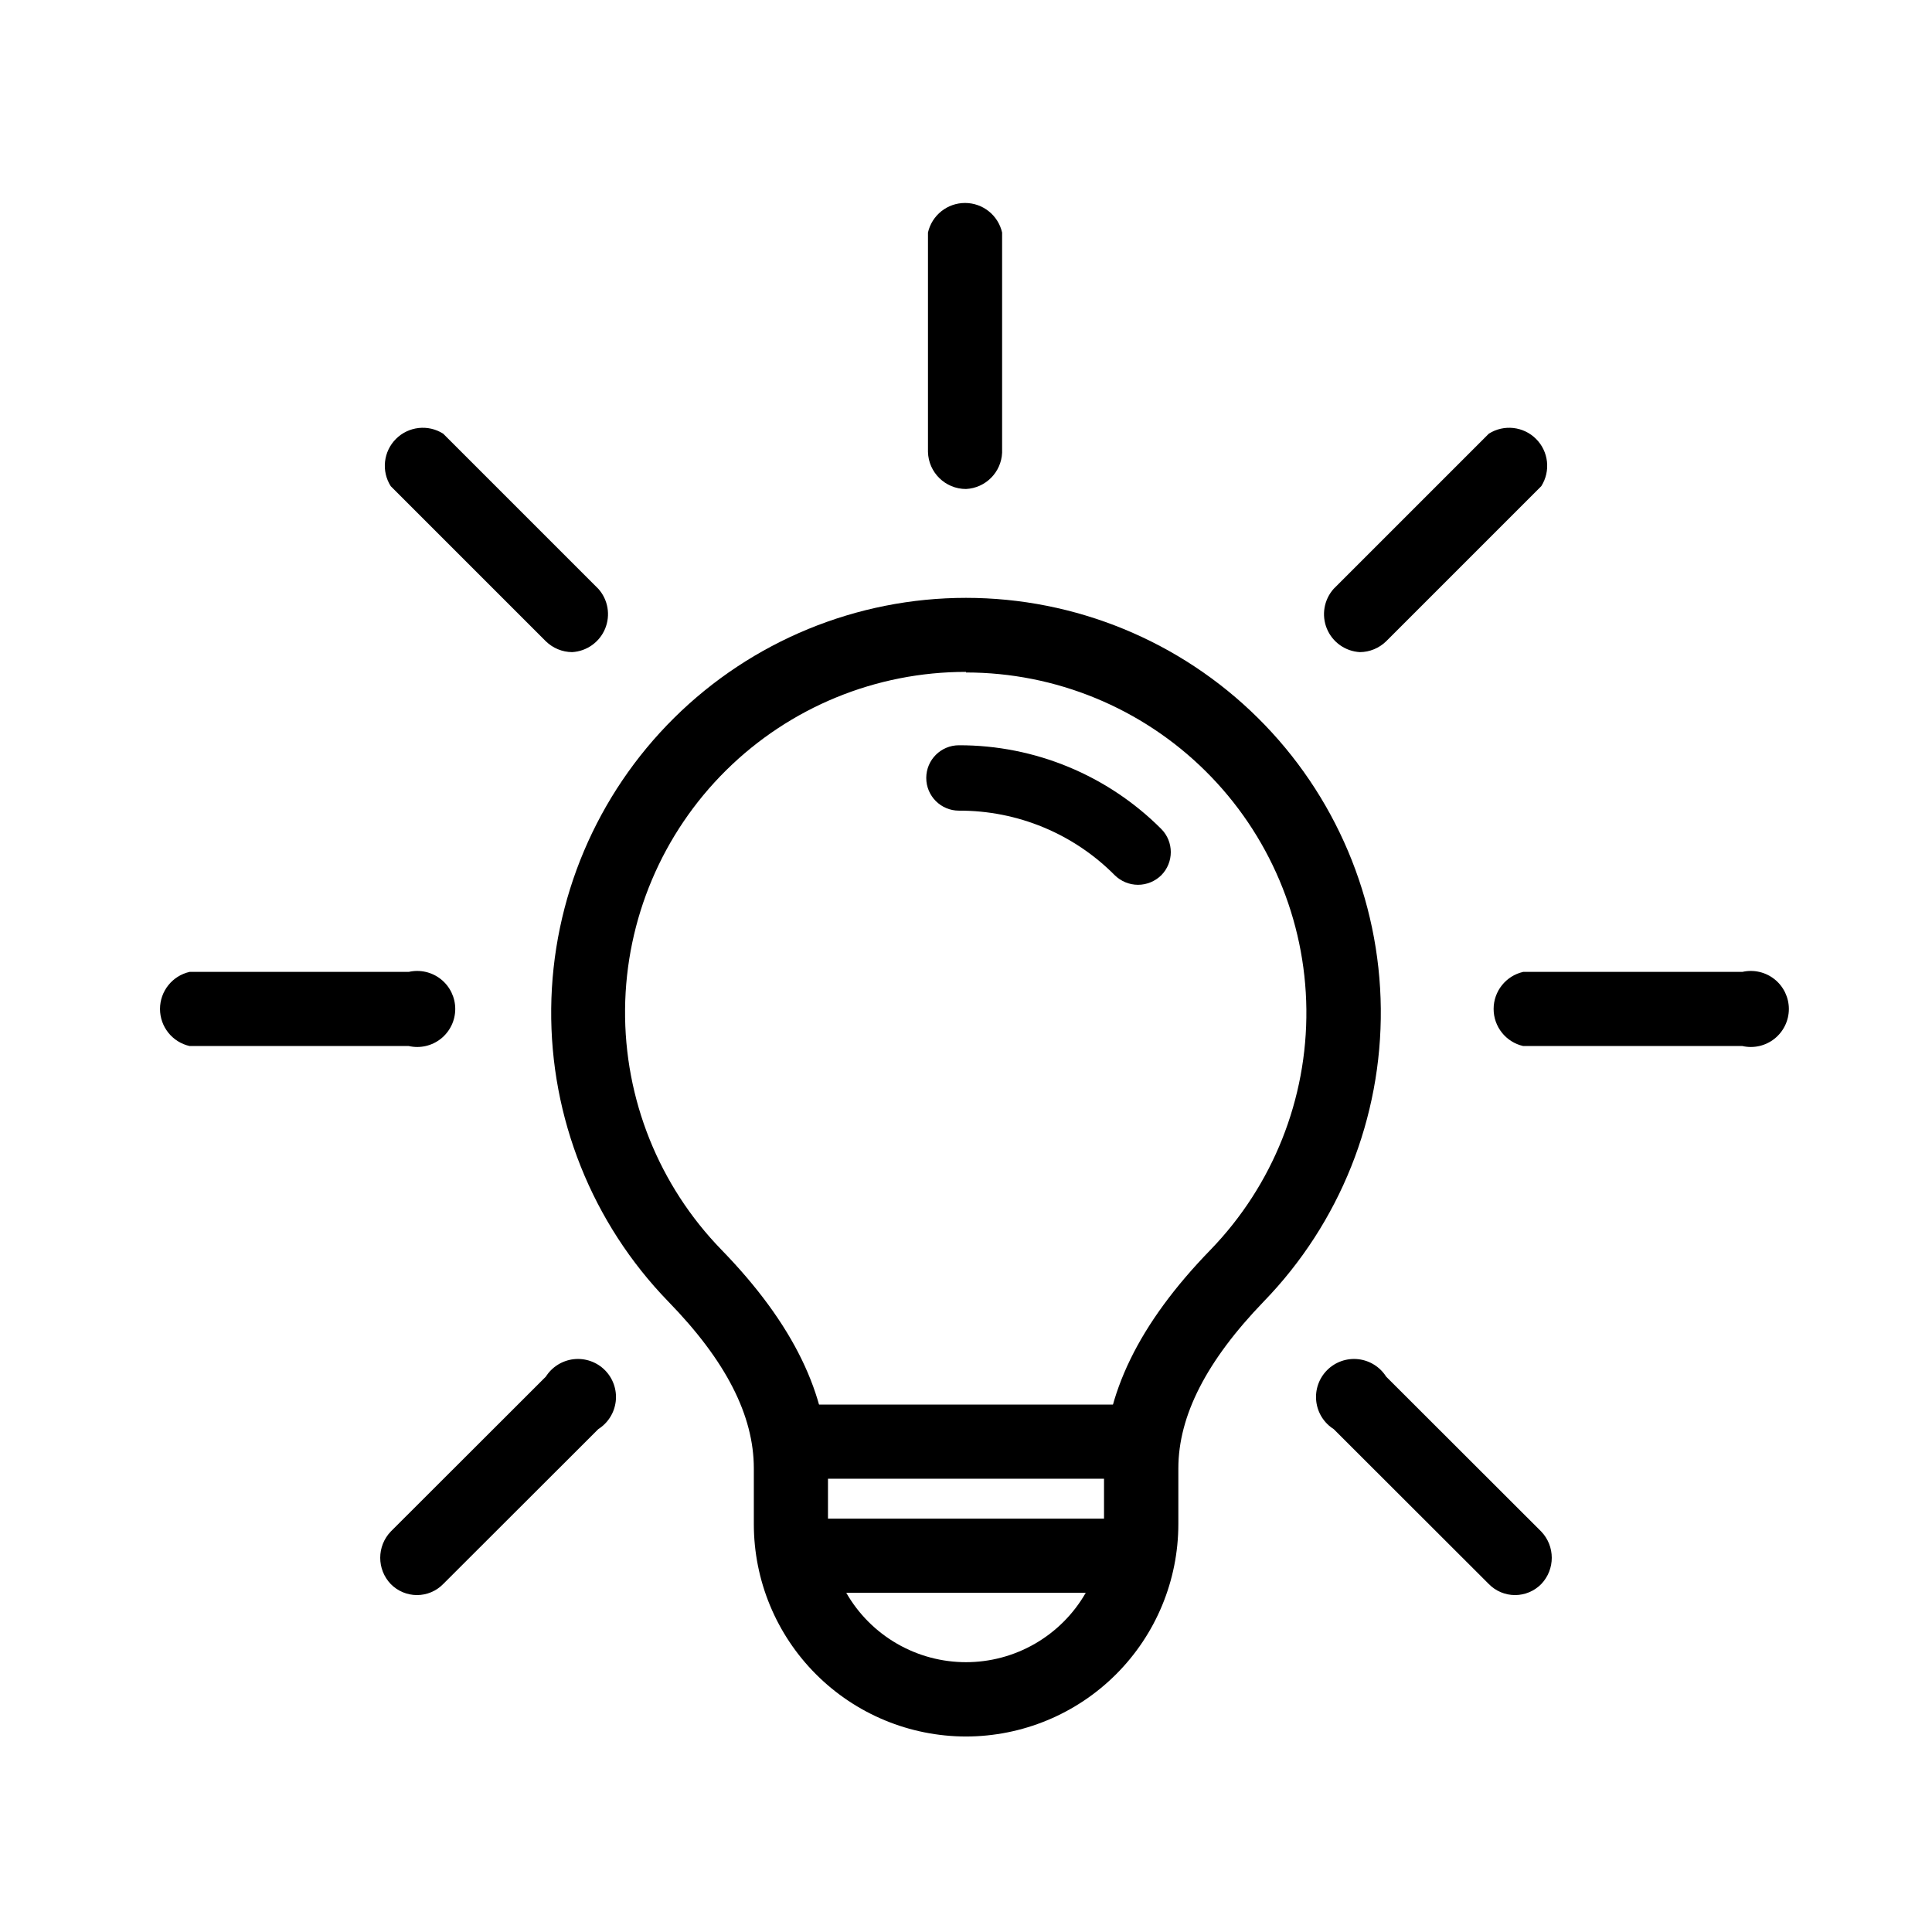
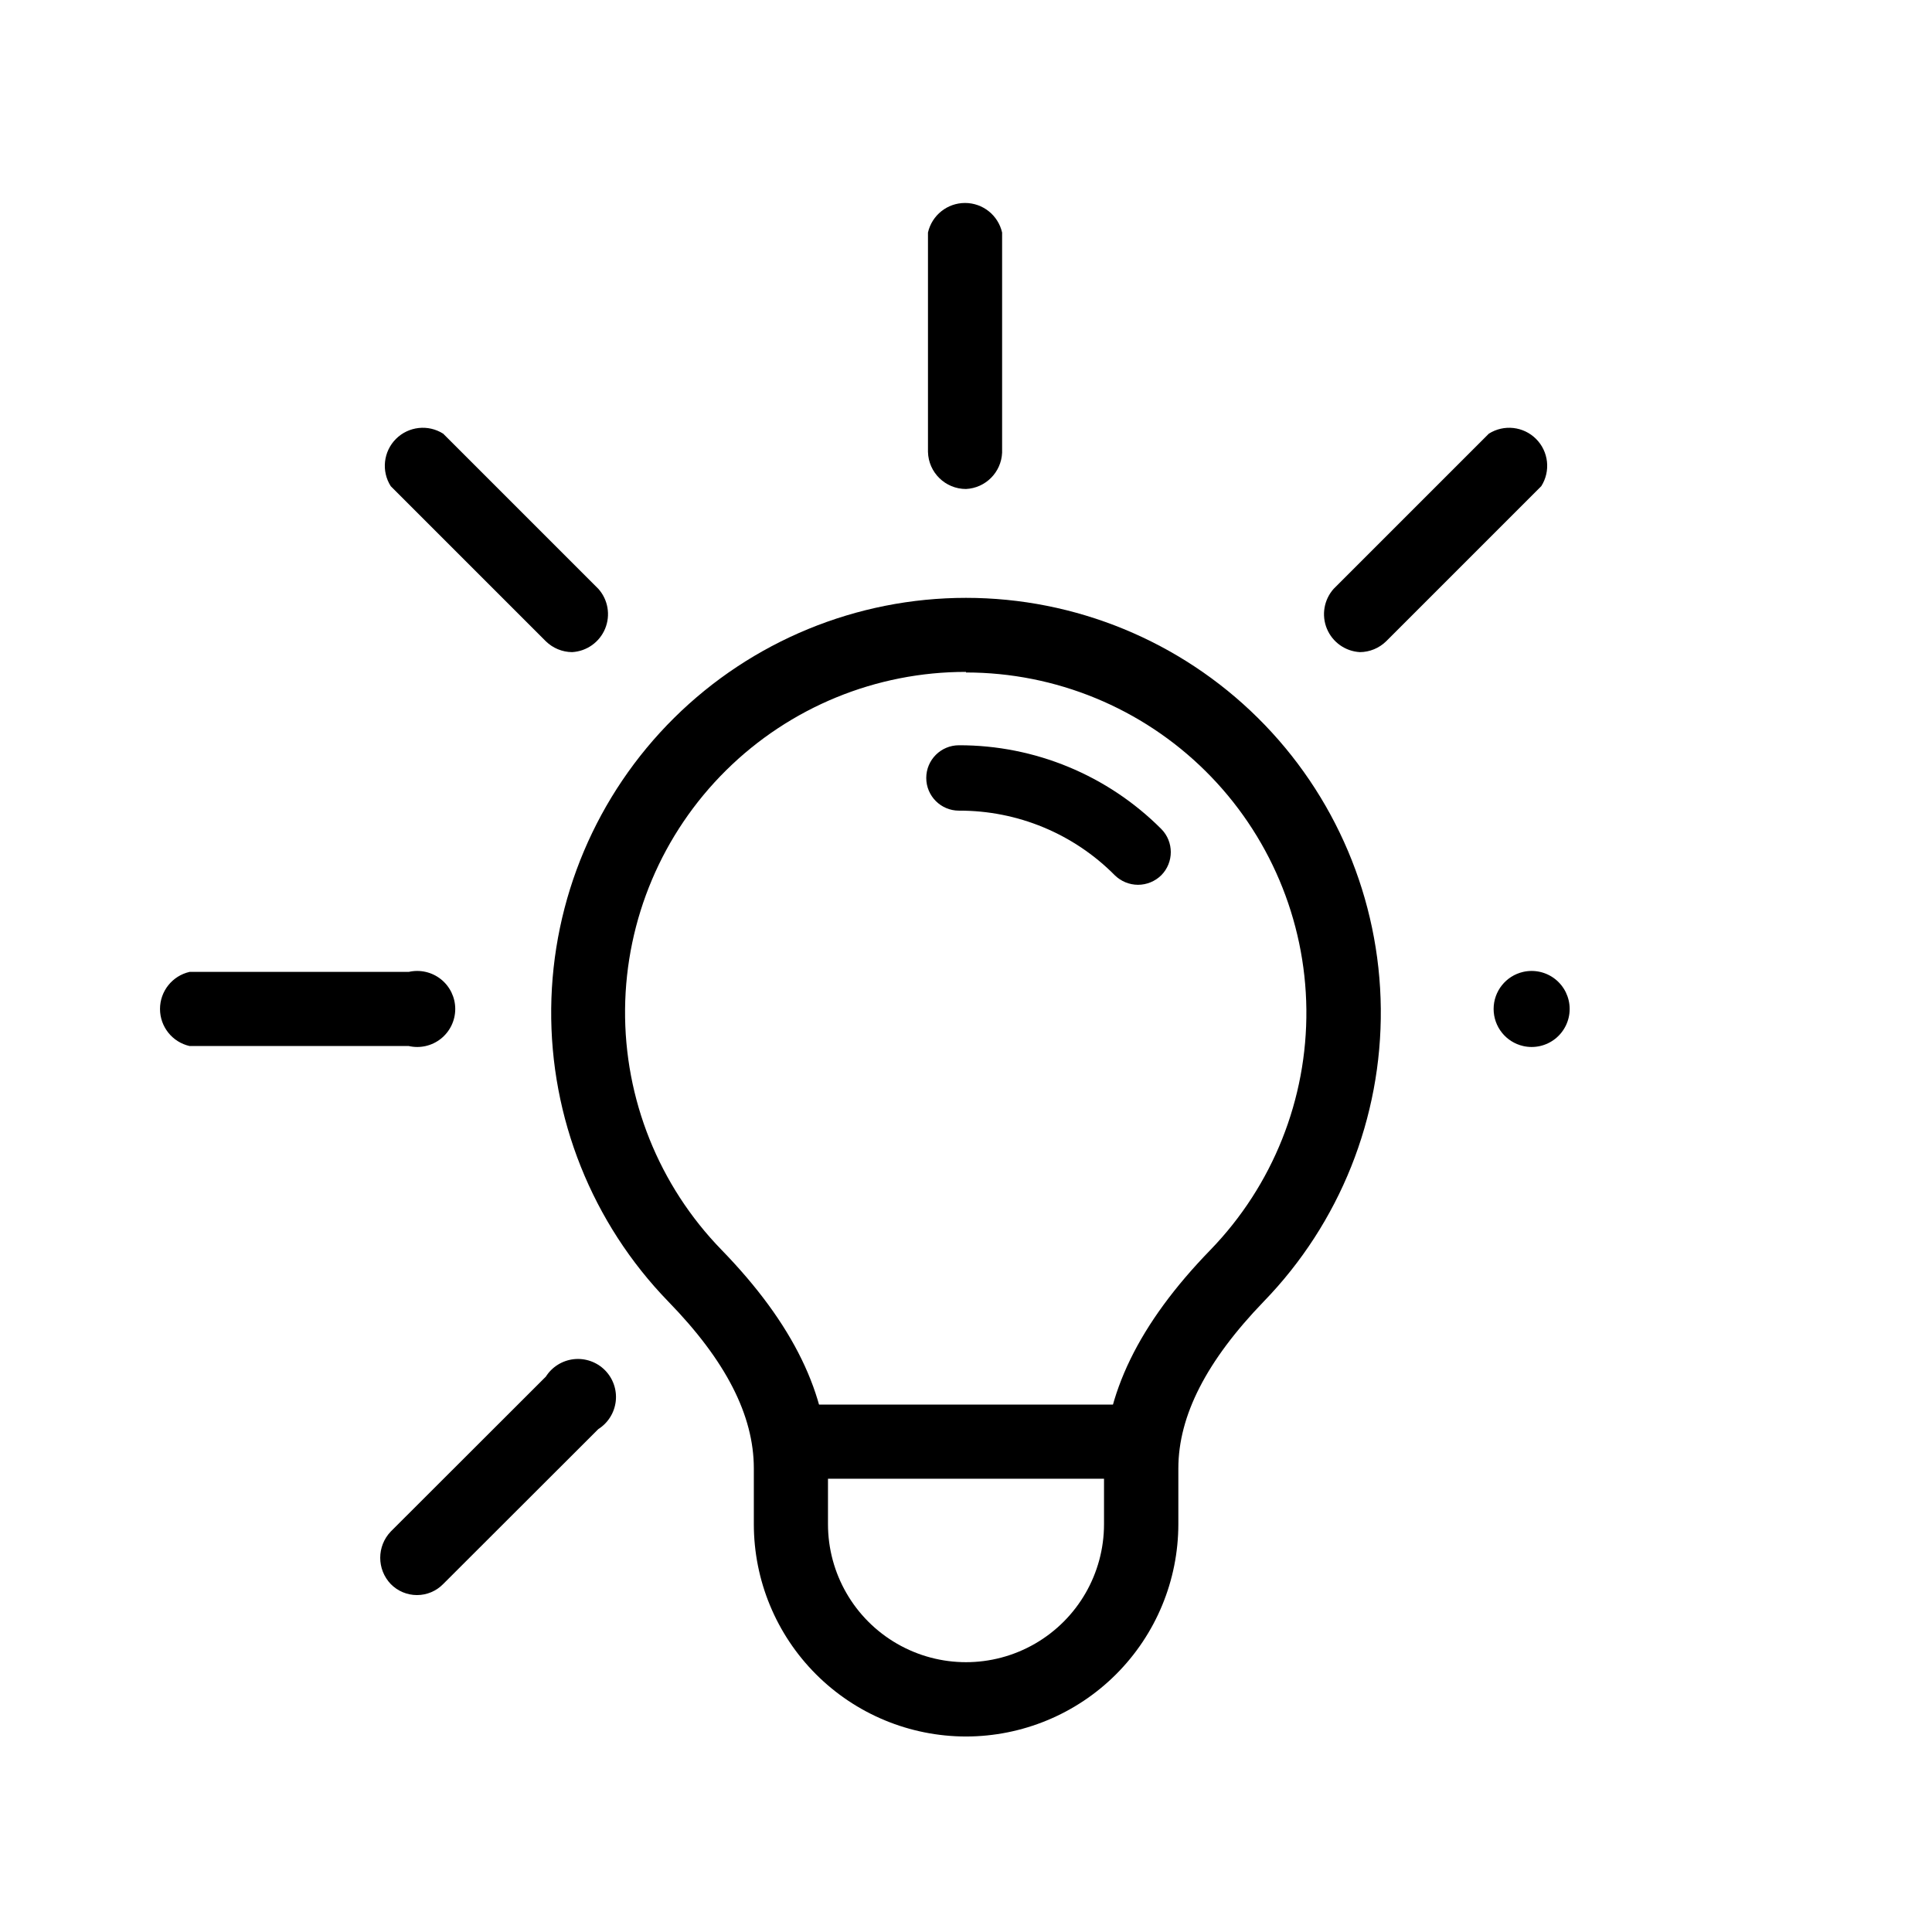
<svg xmlns="http://www.w3.org/2000/svg" fill="#000000" width="800px" height="800px" version="1.1" viewBox="144 144 512 512">
  <g>
    <path d="m445.59 378.48c-2.301-0.004-4.504-0.91-6.148-2.516-10.914-11.02-25.801-17.191-41.312-17.133-4.785 0-8.664-3.879-8.664-8.664s3.879-8.664 8.664-8.664c20.109-0.039 39.398 7.941 53.605 22.168 3.383 3.398 3.383 8.891 0 12.293-1.641 1.605-3.848 2.512-6.144 2.516z" />
    <path d="m356.87 516.23h86.855v19.648h-86.855z" />
-     <path d="m356.87 546.46h86.855v19.648h-86.855z" />
    <path d="m400 604.19c-14.918-0.012-29.219-5.945-39.762-16.5-10.543-10.551-16.465-24.859-16.465-39.773v-14.762c0-14.055-7.406-28.566-22.672-44.234-20.168-20.789-31.32-48.695-31.027-77.66 0.289-28.961 12-56.637 32.582-77.016 20.586-20.379 48.379-31.809 77.344-31.809 28.961 0 56.758 11.43 77.34 31.809 20.582 20.379 32.293 48.055 32.586 77.016 0.289 28.965-10.859 56.871-31.031 77.66-15.113 15.668-22.621 30.23-22.621 44.234v14.762c-0.012 14.922-5.945 29.227-16.496 39.777-10.551 10.551-24.859 16.484-39.777 16.496zm0-282.13c-23.805-0.031-46.656 9.344-63.578 26.082s-26.543 39.488-26.773 63.289c-0.227 23.801 8.961 46.727 25.559 63.789 18.992 19.547 28.215 38.492 28.215 57.938v14.762c0 13.066 6.973 25.141 18.289 31.676 11.316 6.535 25.258 6.535 36.574 0 11.32-6.535 18.289-18.609 18.289-31.676v-14.762c0-19.445 9.219-38.391 28.215-57.938 16.531-17.07 25.66-39.969 25.41-63.73-0.25-23.758-9.863-46.461-26.754-63.176-16.887-16.715-39.688-26.094-63.445-26.102z" />
    <path d="m254.5 566.71c-2.617 0-5.125-1.055-6.953-2.926-3.711-3.891-3.711-10.012 0-13.902l41.109-41.062c1.637-2.582 4.363-4.281 7.402-4.621 3.039-0.336 6.07 0.73 8.234 2.891 2.164 2.164 3.227 5.195 2.891 8.234-0.34 3.043-2.039 5.766-4.621 7.402l-41.113 41.059c-1.824 1.875-4.332 2.93-6.949 2.926z" />
    <path d="m252.33 421.21h-58.09c-4.586-1.043-7.836-5.121-7.836-9.824 0-4.699 3.25-8.777 7.836-9.824h58.09c2.988-0.68 6.125 0.039 8.523 1.949 2.394 1.91 3.793 4.812 3.793 7.875 0 3.066-1.398 5.965-3.793 7.879-2.398 1.91-5.535 2.629-8.523 1.945z" />
    <path d="m295.61 316.82c-2.602-0.023-5.094-1.055-6.953-2.871l-41.109-41.109v-0.004c-2.527-3.981-1.949-9.184 1.383-12.52 3.336-3.336 8.539-3.91 12.52-1.383l41.109 41.109h0.004c2.582 2.887 3.277 6.996 1.797 10.574-1.484 3.578-4.883 5.988-8.75 6.203z" />
    <path d="m400 273.59c-5.469 0-9.941-4.359-10.078-9.824v-58.141c1.047-4.586 5.121-7.836 9.824-7.836s8.781 3.25 9.824 7.836v58.34c-0.227 5.199-4.375 9.367-9.57 9.625z" />
    <path d="m504.39 316.82c-3.863-0.215-7.266-2.625-8.75-6.203-1.48-3.578-0.781-7.688 1.797-10.574l41.113-41.109c3.984-2.527 9.184-1.953 12.52 1.383 3.336 3.336 3.91 8.539 1.387 12.52l-41.113 41.113c-1.859 1.816-4.352 2.848-6.953 2.871z" />
-     <path d="m605.75 421.21h-58.09c-4.582-1.043-7.836-5.121-7.836-9.824 0-4.699 3.254-8.777 7.836-9.824h58.09c2.988-0.68 6.125 0.039 8.523 1.949 2.394 1.91 3.793 4.812 3.793 7.875 0 3.066-1.398 5.965-3.793 7.879-2.398 1.91-5.535 2.629-8.523 1.945z" />
-     <path d="m545.5 566.71c-2.617 0.004-5.129-1.051-6.953-2.926l-41.109-41.059h-0.004c-2.582-1.637-4.281-4.359-4.617-7.402-0.336-3.039 0.727-6.07 2.891-8.234 2.16-2.16 5.191-3.227 8.23-2.891 3.043 0.34 5.766 2.039 7.402 4.621l41.109 41.059 0.004 0.004c3.707 3.891 3.707 10.012 0 13.902-1.832 1.871-4.34 2.926-6.953 2.926z" />
+     <path d="m605.75 421.21h-58.09c-4.582-1.043-7.836-5.121-7.836-9.824 0-4.699 3.254-8.777 7.836-9.824c2.988-0.68 6.125 0.039 8.523 1.949 2.394 1.91 3.793 4.812 3.793 7.875 0 3.066-1.398 5.965-3.793 7.879-2.398 1.91-5.535 2.629-8.523 1.945z" />
  </g>
</svg>